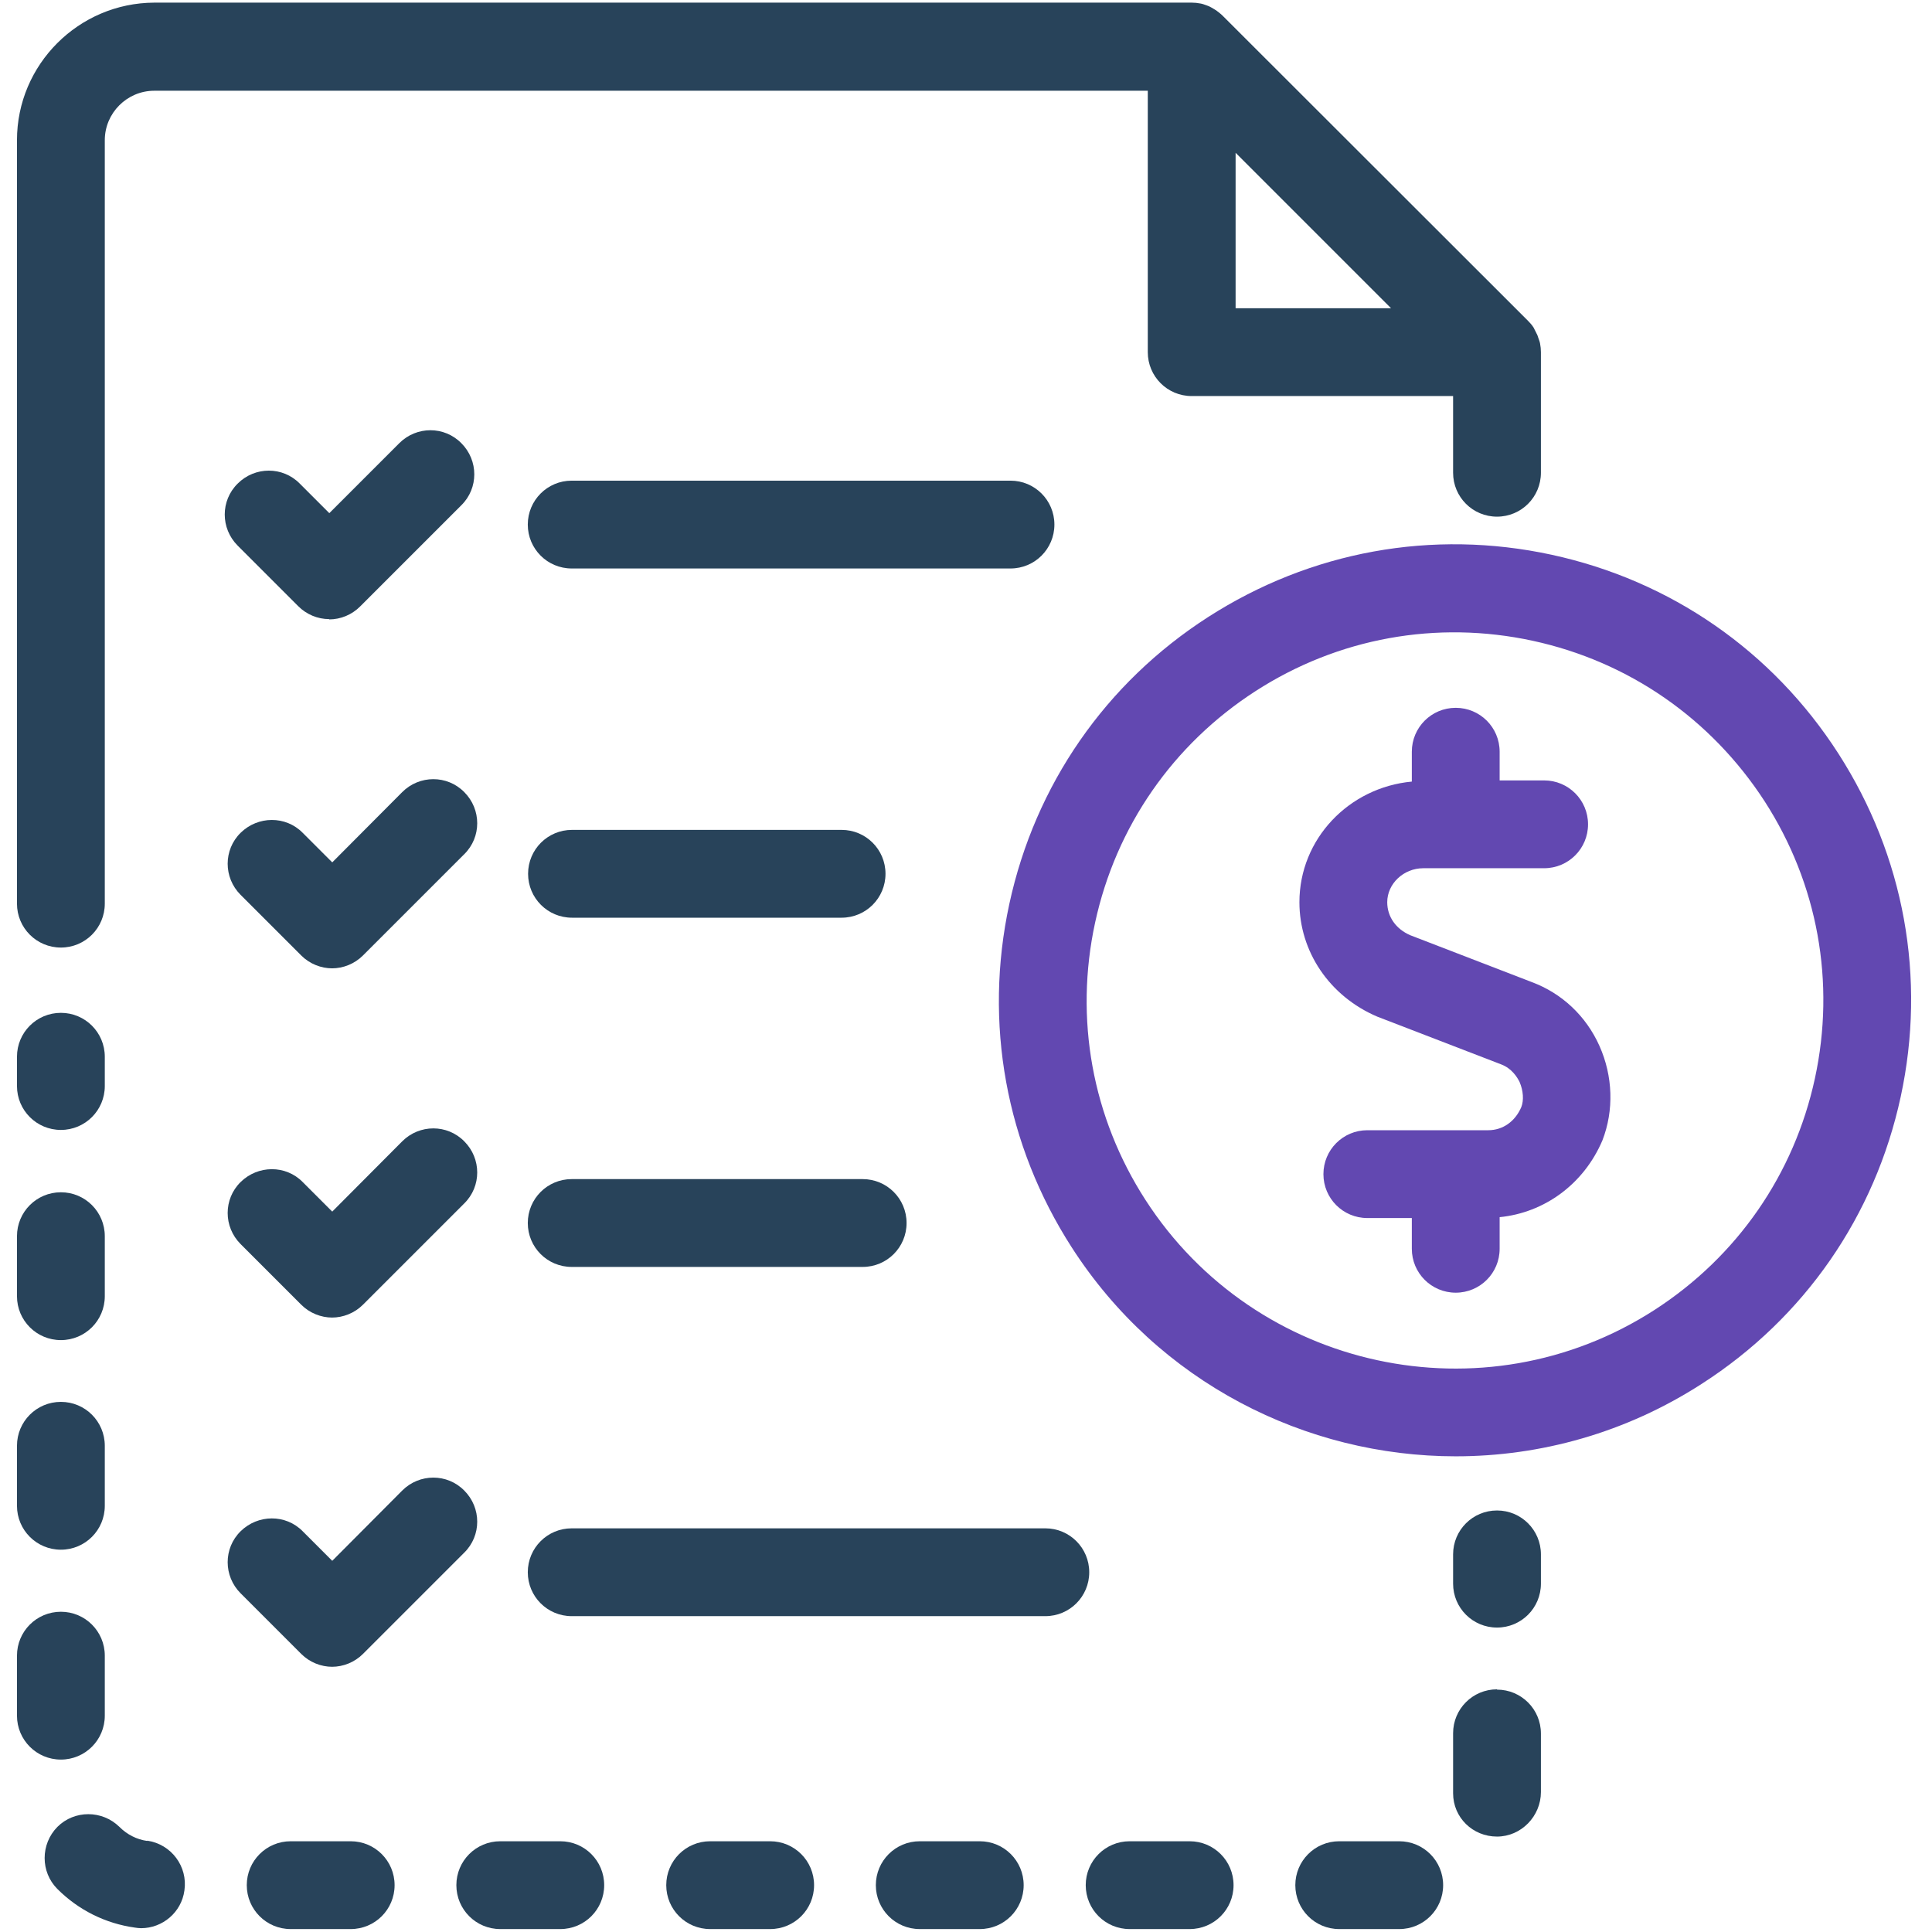
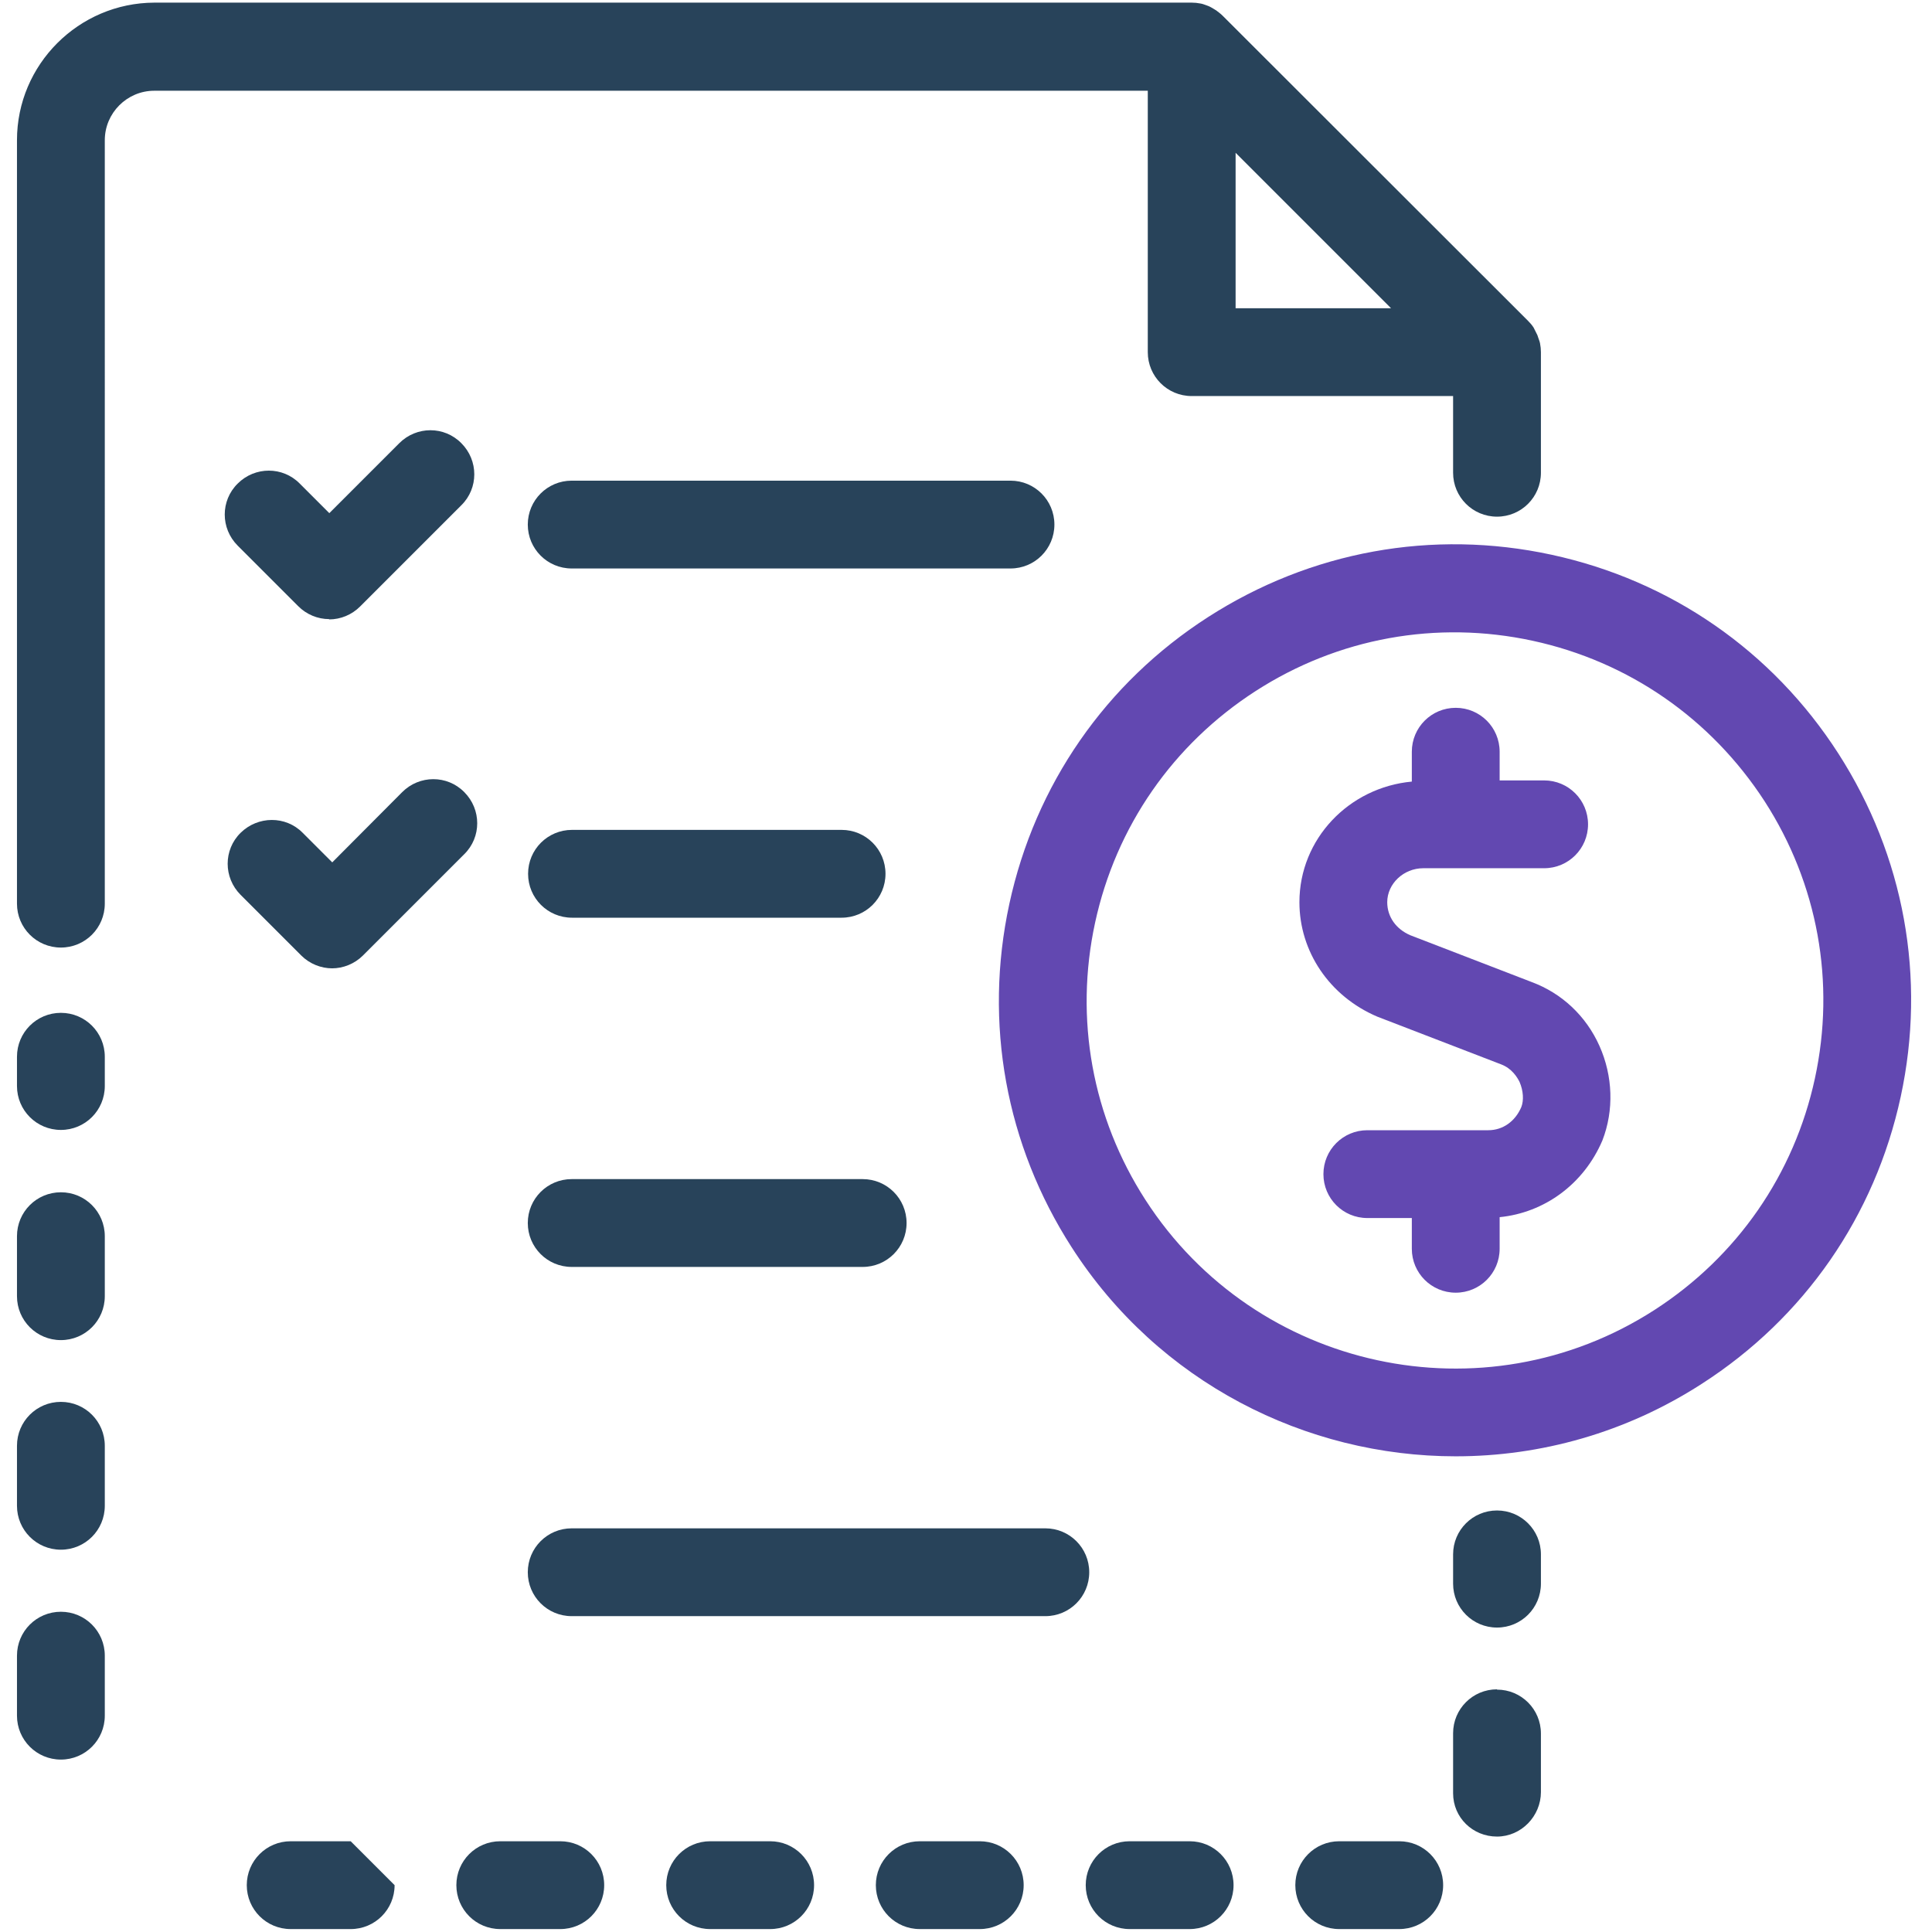
<svg xmlns="http://www.w3.org/2000/svg" id="Layer_1" data-name="Layer 1" width="66" height="66" viewBox="0 0 66 66">
  <g>
    <path d="m62.8,25.74c-2.25-3.5-5.73-5.91-9.8-6.79-4.07-.88-8.23-.12-11.73,2.13-3.5,2.25-5.91,5.73-6.79,9.8-.88,4.07-.12,8.23,2.13,11.73,2.97,4.62,8,7.14,13.12,7.14,2.89,0,5.81-.8,8.41-2.48,3.5-2.25,5.91-5.73,6.79-9.8.88-4.07.12-8.23-2.13-11.73Zm-.8,11.1c-.71,3.28-2.66,6.09-5.48,7.91-5.83,3.76-13.63,2.07-17.39-3.76-1.82-2.82-2.43-6.19-1.72-9.47.71-3.28,2.66-6.09,5.48-7.91,2.82-1.82,6.19-2.43,9.47-1.72,3.28.71,6.09,2.66,7.92,5.48,1.82,2.82,2.43,6.19,1.72,9.47Z" fill="#6248b1" stroke-width="0" />
    <path d="m52.33,33.55l-4.15-1.6c-.49-.21-.79-.63-.79-1.13,0-.63.56-1.16,1.23-1.16h4.13c.83,0,1.5-.67,1.5-1.5s-.67-1.5-1.5-1.5h-1.52v-.98c0-.83-.67-1.5-1.5-1.5s-1.5.67-1.5,1.5v1.02c-2.15.2-3.84,1.96-3.84,4.12,0,1.68,1.02,3.21,2.66,3.91l4.23,1.63c.37.14.55.44.63.6.13.3.15.63.06.86-.21.49-.63.79-1.13.79h-4.13c-.83,0-1.5.67-1.5,1.5s.67,1.5,1.5,1.5h1.52v1.05c0,.83.67,1.5,1.5,1.5s1.5-.67,1.5-1.5v-1.08c1.52-.15,2.87-1.12,3.51-2.62.4-1.03.36-2.2-.1-3.23-.46-1.03-1.29-1.8-2.31-2.18Z" fill="#6248b1" stroke-width="0" />
  </g>
  <path d="m11.35,33.08c-.38,0-.77-.15-1.06-.44l-2.07-2.07c-.59-.59-.59-1.54,0-2.12s1.54-.59,2.12,0l1.01,1.01,2.39-2.4c.59-.59,1.54-.59,2.12,0,.59.59.59,1.54,0,2.12l-3.46,3.46c-.29.29-.68.44-1.06.44Z" fill="#28435a" stroke-width="0" />
-   <path d="m11.35,45.01c-.38,0-.77-.15-1.06-.44l-2.07-2.07c-.59-.59-.59-1.54,0-2.12s1.54-.59,2.12,0l1.01,1.01,2.39-2.4c.59-.59,1.54-.59,2.12,0,.59.59.59,1.54,0,2.12l-3.46,3.46c-.29.29-.68.44-1.06.44Z" fill="#28435a" stroke-width="0" />
  <path d="m28.75,31.35h-9.21c-.83,0-1.5-.67-1.5-1.5s.67-1.5,1.5-1.5h9.21c.83,0,1.5.67,1.5,1.5s-.67,1.5-1.5,1.5Z" fill="#28435a" stroke-width="0" />
  <path d="m34.52,19.42h-14.99c-.83,0-1.5-.67-1.5-1.5s.67-1.5,1.5-1.5h14.99c.83,0,1.5.67,1.5,1.5s-.67,1.5-1.5,1.5Z" fill="#28435a" stroke-width="0" />
  <path d="m11.25,21.15h0c-.4,0-.78-.16-1.06-.44l-2.07-2.07c-.59-.59-.59-1.54,0-2.12.59-.59,1.54-.59,2.12,0l1.01,1.01,2.39-2.39c.59-.59,1.54-.59,2.12,0,.59.59.59,1.54,0,2.12l-3.46,3.46c-.28.28-.66.44-1.06.44Z" fill="#28435a" stroke-width="0" />
  <path d="m29.47,43.28h-9.94c-.83,0-1.5-.67-1.5-1.5s.67-1.5,1.5-1.5h9.94c.83,0,1.5.67,1.5,1.5s-.67,1.5-1.5,1.5Z" fill="#28435a" stroke-width="0" />
-   <path d="m11.35,56.94c-.38,0-.77-.15-1.06-.44l-2.07-2.07c-.59-.59-.59-1.54,0-2.12s1.54-.59,2.12,0l1.01,1.01,2.39-2.4c.59-.59,1.54-.59,2.12,0,.59.59.59,1.54,0,2.12l-3.46,3.46c-.29.29-.68.44-1.06.44Z" fill="#28435a" stroke-width="0" />
  <path d="m35.71,55.21h-16.18c-.83,0-1.5-.67-1.5-1.5s.67-1.5,1.5-1.5h16.18c.83,0,1.5.67,1.5,1.5s-.67,1.5-1.5,1.5Z" fill="#28435a" stroke-width="0" />
  <g>
    <path d="m52.61,11.73c-.01-.06-.04-.13-.06-.19-.01-.03-.02-.06-.03-.09-.03-.07-.07-.13-.1-.2-.01-.02-.02-.04-.03-.06-.05-.08-.12-.16-.19-.23L41.77.54c-.07-.07-.15-.13-.23-.19-.02-.01-.04-.02-.05-.03-.07-.04-.13-.08-.2-.11-.03-.01-.06-.02-.08-.03-.06-.02-.13-.05-.2-.06-.1-.02-.2-.03-.3-.03H5.27C2.69.1.58,2.2.58,4.79v26.08c0,.83.67,1.5,1.5,1.5s1.5-.67,1.5-1.5V4.79c0-.93.76-1.69,1.69-1.69h33.94v8.93c0,.83.67,1.5,1.5,1.5h8.93v2.62c0,.83.67,1.5,1.5,1.5s1.5-.67,1.5-1.5v-4.12c0-.1-.01-.2-.03-.3Zm-10.4-6.51l5.31,5.31h-5.31v-5.31Z" fill="#28435a" stroke-width="0" />
    <path d="m51.14,51.6c-.83,0-1.5.67-1.5,1.5v1c0,.83.67,1.5,1.5,1.5s1.5-.67,1.5-1.5v-1c0-.83-.67-1.5-1.5-1.5Z" fill="#28435a" stroke-width="0" />
-     <path d="m11.98,62.9h-2.05c-.83,0-1.5.67-1.5,1.5s.67,1.5,1.5,1.5h2.05c.83,0,1.5-.67,1.5-1.5s-.67-1.5-1.5-1.5Z" fill="#28435a" stroke-width="0" />
+     <path d="m11.98,62.9h-2.05c-.83,0-1.5.67-1.5,1.5s.67,1.5,1.5,1.5h2.05c.83,0,1.5-.67,1.5-1.5Z" fill="#28435a" stroke-width="0" />
    <path d="m19.14,62.9h-2.05c-.83,0-1.5.67-1.5,1.5s.67,1.5,1.5,1.5h2.05c.83,0,1.5-.67,1.5-1.5s-.67-1.5-1.5-1.5Z" fill="#28435a" stroke-width="0" />
-     <path d="m5.03,62.89c-.36-.05-.69-.22-.95-.48-.59-.58-1.54-.58-2.12,0-.58.59-.58,1.54,0,2.12.72.72,1.64,1.18,2.65,1.32.07.01.14.02.21.02.73,0,1.38-.54,1.48-1.29.12-.82-.45-1.58-1.27-1.7Z" fill="#28435a" stroke-width="0" />
    <path d="m3.58,58.61v-2.05c0-.83-.67-1.5-1.5-1.5s-1.5.67-1.5,1.5v2.05c0,.83.67,1.5,1.5,1.5s1.5-.67,1.5-1.5Z" fill="#28435a" stroke-width="0" />
    <path d="m2.08,52.94c.83,0,1.5-.67,1.5-1.5v-2.05c0-.83-.67-1.5-1.5-1.5s-1.5.67-1.5,1.5v2.05c0,.83.67,1.5,1.5,1.5Z" fill="#28435a" stroke-width="0" />
    <path d="m2.08,45.78c.83,0,1.5-.67,1.5-1.5v-2.05c0-.83-.67-1.5-1.5-1.5s-1.5.67-1.5,1.5v2.05c0,.83.67,1.5,1.5,1.5Z" fill="#28435a" stroke-width="0" />
    <path d="m47.8,62.9h-2.05c-.83,0-1.5.67-1.5,1.5s.67,1.5,1.5,1.5h2.05c.83,0,1.5-.67,1.5-1.5s-.67-1.5-1.5-1.5Z" fill="#28435a" stroke-width="0" />
    <path d="m26.31,62.9h-2.05c-.83,0-1.5.67-1.5,1.5s.67,1.5,1.5,1.5h2.05c.83,0,1.5-.67,1.5-1.5s-.67-1.5-1.5-1.5Z" fill="#28435a" stroke-width="0" />
    <path d="m51.14,57.71c-.83,0-1.5.67-1.5,1.5v2.05c0,.83.67,1.48,1.5,1.48s1.5-.7,1.5-1.52v-2c0-.83-.67-1.5-1.5-1.5Z" fill="#28435a" stroke-width="0" />
    <path d="m33.47,62.9h-2.05c-.83,0-1.5.67-1.5,1.5s.67,1.5,1.5,1.5h2.05c.83,0,1.5-.67,1.5-1.5s-.67-1.5-1.5-1.5Z" fill="#28435a" stroke-width="0" />
    <path d="m40.64,62.9h-2.05c-.83,0-1.5.67-1.5,1.5s.67,1.5,1.5,1.5h2.05c.83,0,1.5-.67,1.5-1.5s-.67-1.5-1.5-1.5Z" fill="#28435a" stroke-width="0" />
    <path d="m2.08,38.6c.83,0,1.5-.67,1.5-1.5v-1c0-.83-.67-1.5-1.5-1.5s-1.5.67-1.5,1.5v1c0,.83.67,1.5,1.5,1.5Z" fill="#28435a" stroke-width="0" />
  </g>
</svg>